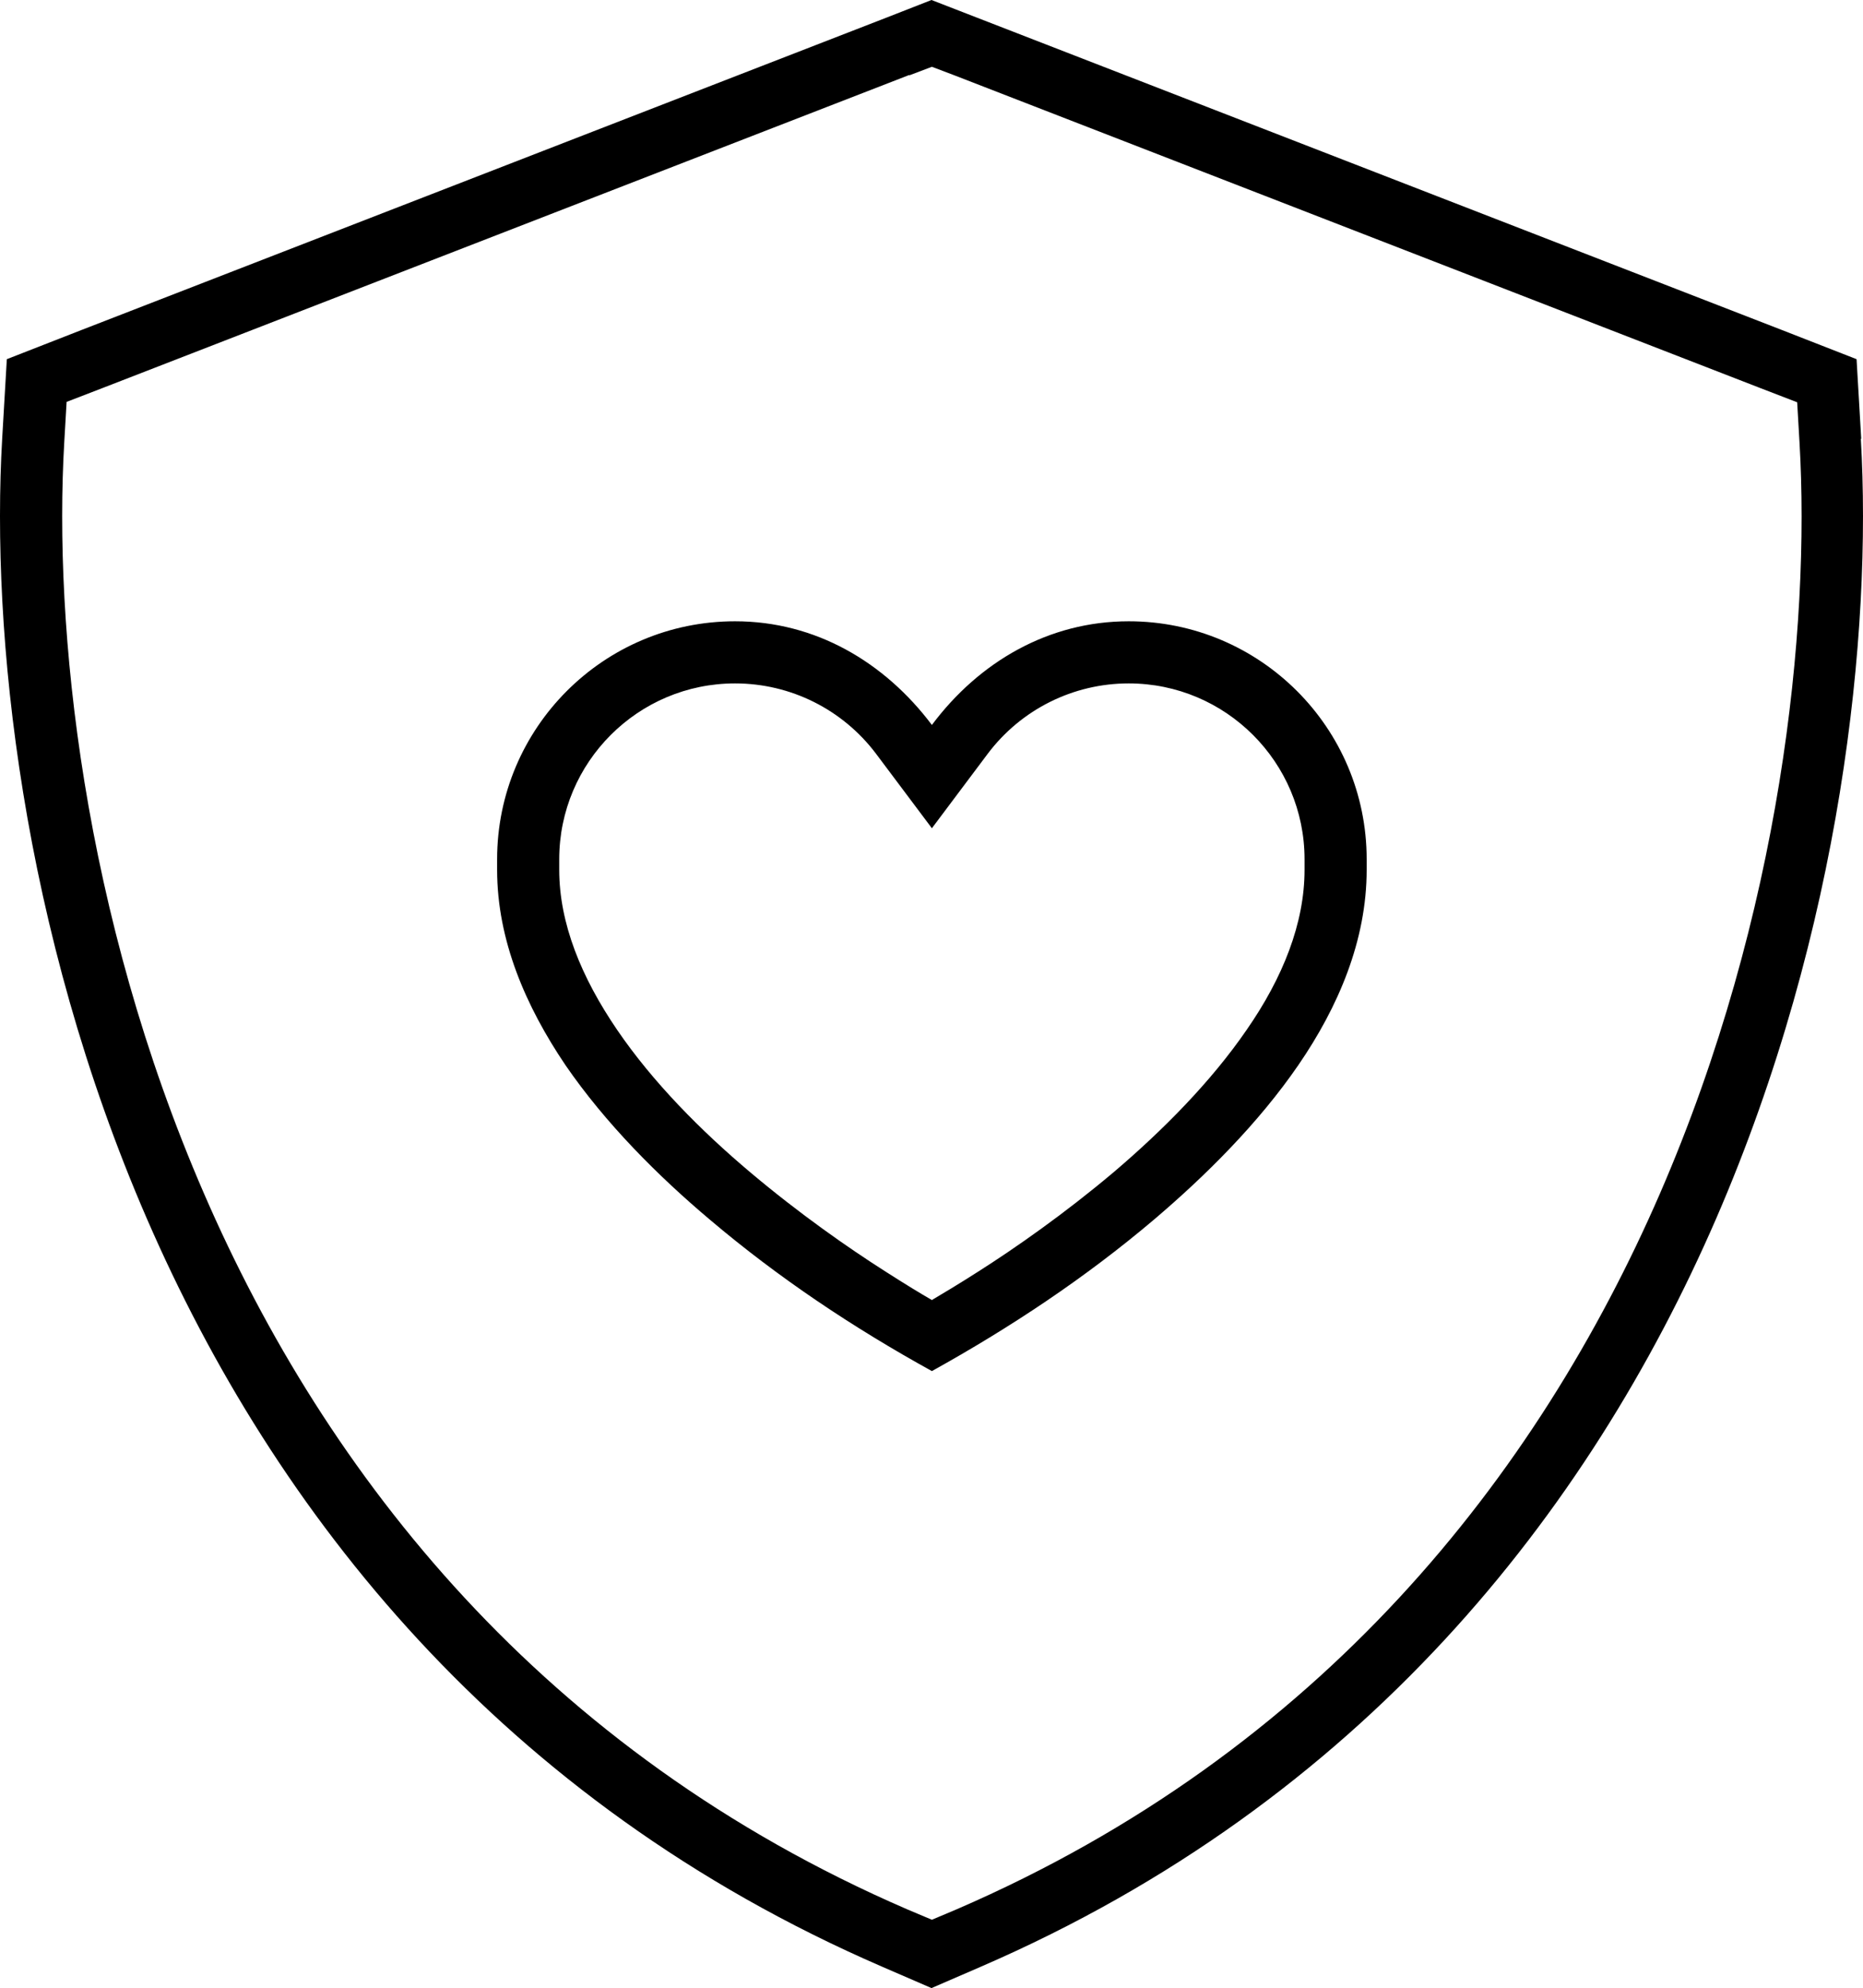
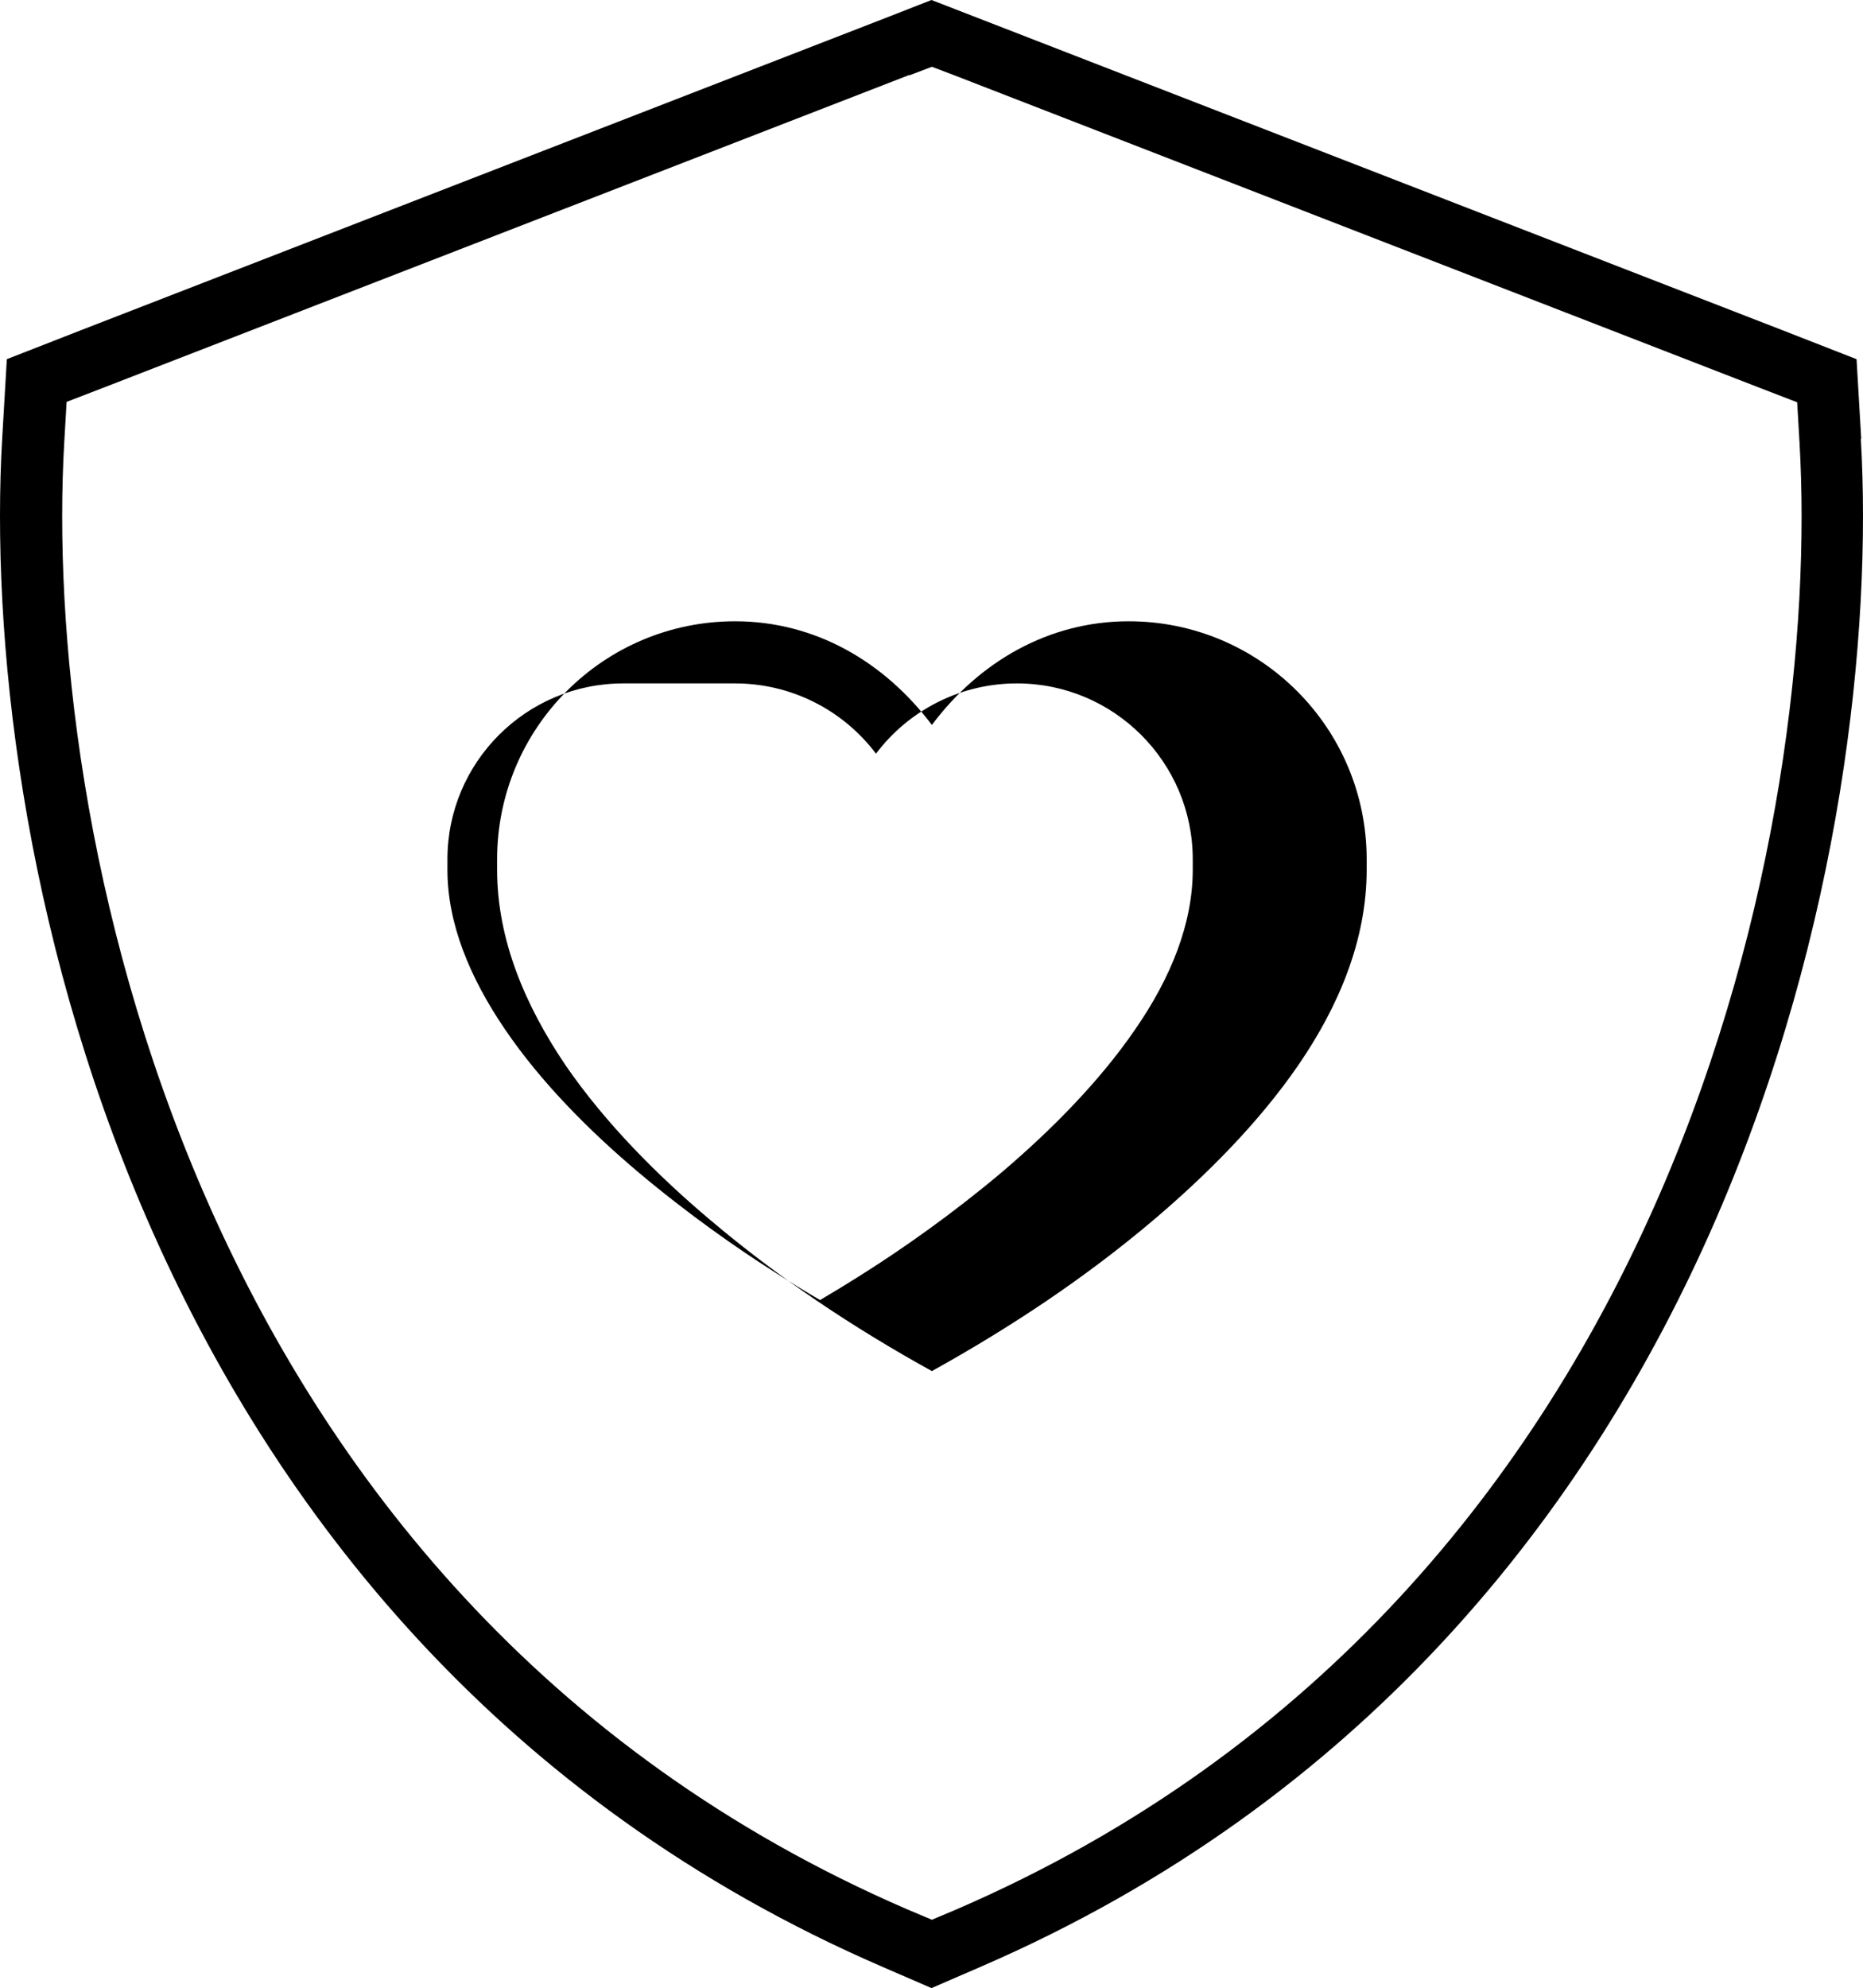
<svg xmlns="http://www.w3.org/2000/svg" id="Calque_1" version="1.1" viewBox="0 0 479.918 512">
-   <path d="M234.259,19.4l5.8-2.2,5.8,2.2,207.5,80.5,9.6,3.7.6,10.3c2.8,47.8-4.7,121.5-36,193.6-31.5,72.4-87.2,143.6-181.1,184.2l-6.4,2.7-6.4-2.7c-93.9-40.6-149.7-111.9-181.1-184.3C21.259,235.3,13.759,161.6,16.559,113.8l.6-10.3,9.6-3.7L234.259,19.3v.1ZM479.459,113l-1.2-20.5-19.2-7.5L251.559,4.5,239.959-0l-11.5,4.5L20.959,85l-19.2,7.5-1.2,20.5c-2.9,49.9,4.9,126.3,37.3,200.9,32.7,75.3,91,150,189.4,192.6l12.7,5.5,12.7-5.5c98.4-42.6,156.7-117.3,189.4-192.6,32.4-74.7,40.2-151,37.3-200.9h.1ZM182.859,314.1c17.7,15,36.9,27.8,57.2,39,20.2-11.2,39.5-24,57.2-39,13.3-11.3,26.9-24.8,37.2-39.8,10.3-15,17.6-32.1,17.6-50.3v-2.7c0-33.9-27.5-61.3-61.3-61.3-20.6,0-38.5,10.4-50.7,26.7-12.2-16.2-30-26.7-50.7-26.7-33.9,0-61.3,27.5-61.3,61.3v2.7c0,18.2,7.4,35.2,17.6,50.3,10.3,15,23.9,28.6,37.2,39.8h-0ZM189.359,176c14.3,0,27.7,6.7,36.3,18.1l14.4,19.2,14.4-19.2c8.6-11.4,22-18.1,36.3-18.1,25,0,45.3,20.3,45.3,45.3v2.7c0,13.8-5.6,27.8-14.9,41.2-9.2,13.4-21.6,25.9-34.3,36.7-12.7,10.7-25.3,19.5-34.9,25.6-5,3.2-9.2,5.7-11.9,7.3-2.8-1.6-6.9-4.1-11.9-7.3-9.6-6.1-22.2-14.9-34.9-25.6s-25.1-23.2-34.3-36.7-14.9-27.4-14.9-41.2v-2.7c0-25,20.3-45.3,45.3-45.3l-0-0Z" />
+   <path d="M234.259,19.4l5.8-2.2,5.8,2.2,207.5,80.5,9.6,3.7.6,10.3c2.8,47.8-4.7,121.5-36,193.6-31.5,72.4-87.2,143.6-181.1,184.2l-6.4,2.7-6.4-2.7c-93.9-40.6-149.7-111.9-181.1-184.3C21.259,235.3,13.759,161.6,16.559,113.8l.6-10.3,9.6-3.7L234.259,19.3v.1ZM479.459,113l-1.2-20.5-19.2-7.5L251.559,4.5,239.959-0l-11.5,4.5L20.959,85l-19.2,7.5-1.2,20.5c-2.9,49.9,4.9,126.3,37.3,200.9,32.7,75.3,91,150,189.4,192.6l12.7,5.5,12.7-5.5c98.4-42.6,156.7-117.3,189.4-192.6,32.4-74.7,40.2-151,37.3-200.9h.1ZM182.859,314.1c17.7,15,36.9,27.8,57.2,39,20.2-11.2,39.5-24,57.2-39,13.3-11.3,26.9-24.8,37.2-39.8,10.3-15,17.6-32.1,17.6-50.3v-2.7c0-33.9-27.5-61.3-61.3-61.3-20.6,0-38.5,10.4-50.7,26.7-12.2-16.2-30-26.7-50.7-26.7-33.9,0-61.3,27.5-61.3,61.3v2.7c0,18.2,7.4,35.2,17.6,50.3,10.3,15,23.9,28.6,37.2,39.8h-0ZM189.359,176c14.3,0,27.7,6.7,36.3,18.1c8.6-11.4,22-18.1,36.3-18.1,25,0,45.3,20.3,45.3,45.3v2.7c0,13.8-5.6,27.8-14.9,41.2-9.2,13.4-21.6,25.9-34.3,36.7-12.7,10.7-25.3,19.5-34.9,25.6-5,3.2-9.2,5.7-11.9,7.3-2.8-1.6-6.9-4.1-11.9-7.3-9.6-6.1-22.2-14.9-34.9-25.6s-25.1-23.2-34.3-36.7-14.9-27.4-14.9-41.2v-2.7c0-25,20.3-45.3,45.3-45.3l-0-0Z" />
</svg>